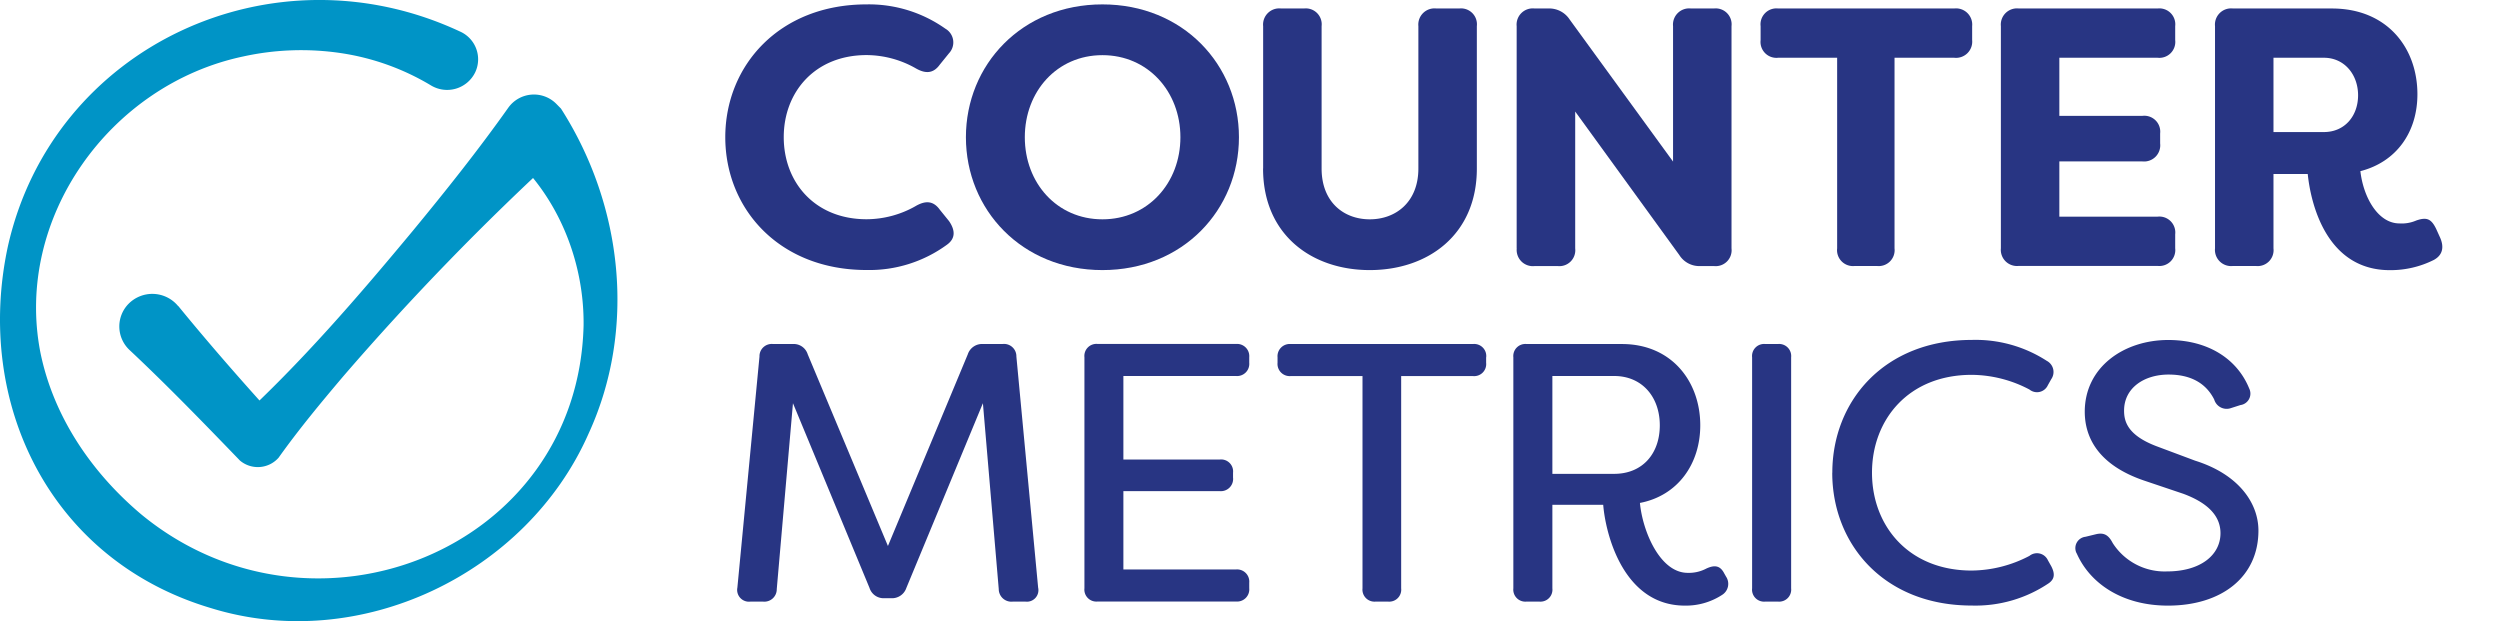
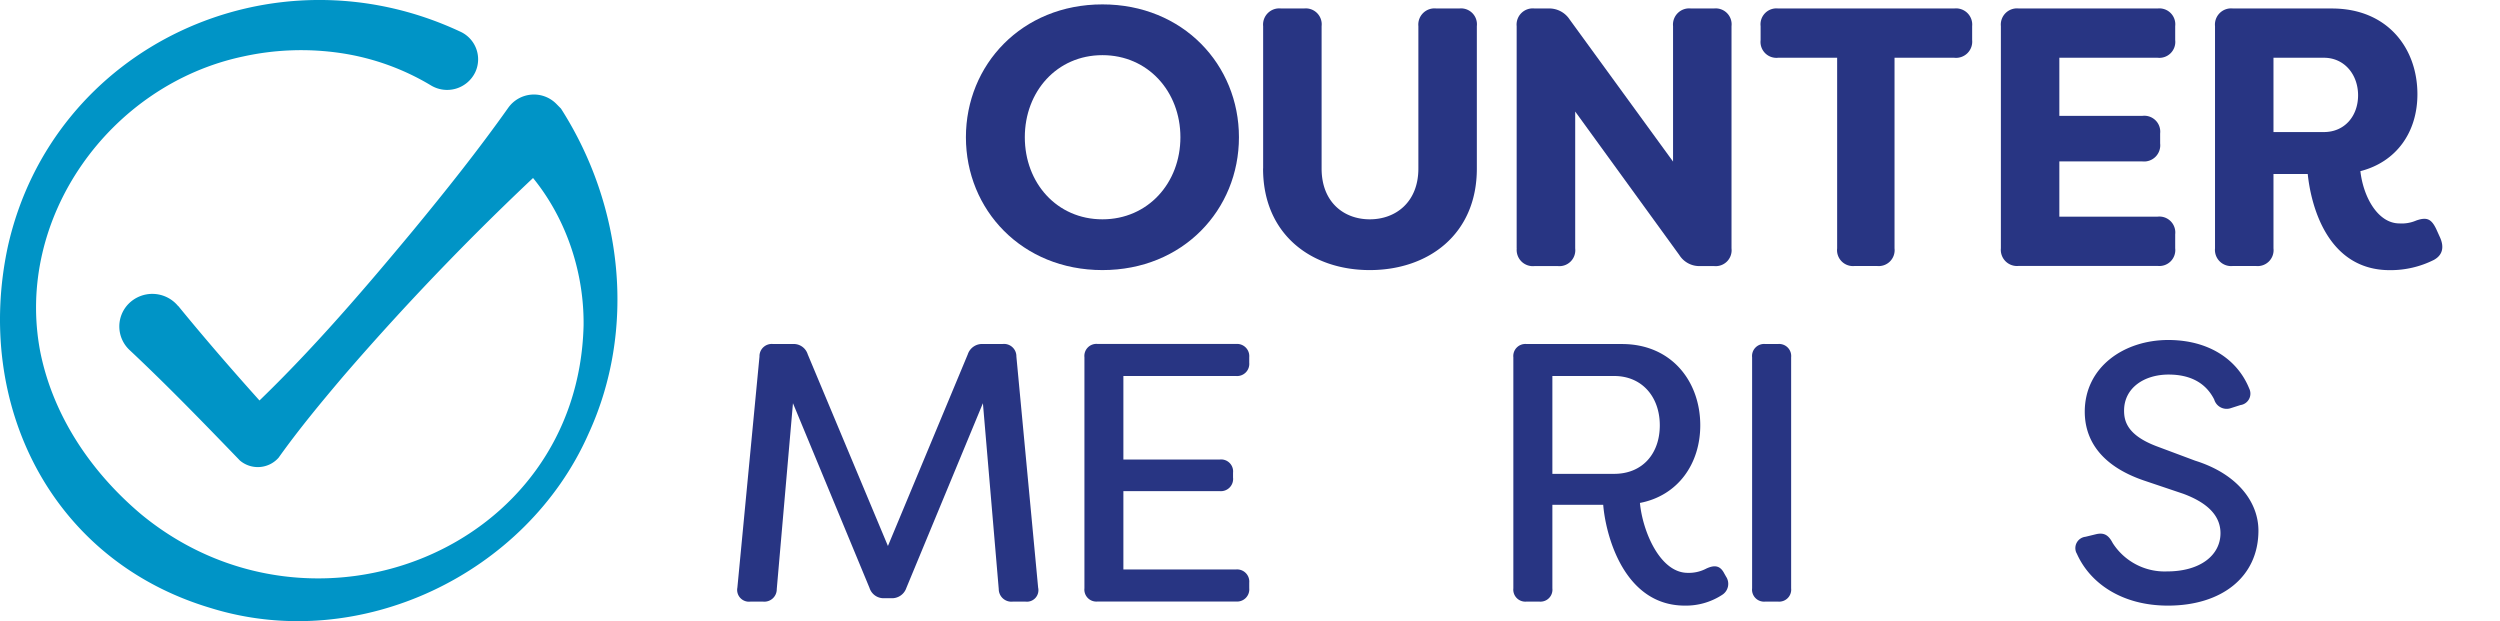
<svg xmlns="http://www.w3.org/2000/svg" width="347.21" height="86.27" viewBox="0 0 347.21 86.27">
  <defs>
    <clipPath id="clip-path">
      <rect id="Rectangle_225" data-name="Rectangle 225" width="347.21" height="86.27" transform="translate(3.11 3)" fill="none" />
    </clipPath>
  </defs>
  <g id="Logotype_Primary" transform="translate(-3.11 -3)" clip-path="url(#clip-path)">
    <path id="Path_256" data-name="Path 256" d="M27.86,45.49c4.4,5.39,9.2,10.87,13.89,16l-5.71.06c8.89-8.15,16.73-17.26,24.41-26.5,4.56-5.53,9.12-11.25,13.26-17.1a4.378,4.378,0,0,1,6.63-.56l.68.69c8.63,13.48,10.5,30.71,3.8,45.22C76.25,82.65,53.14,93.88,32.39,87.45,10.11,80.82-.48,59.05,4.2,37.24,10.42,9.46,40.94-4.79,66.98,7.37a4.22,4.22,0,0,1,2.13,5.67,4.334,4.334,0,0,1-6.15,1.82,34.036,34.036,0,0,0-12.54-4.49,37.511,37.511,0,0,0-13.52.47C18.37,14.75,5.08,33.3,8.72,51.95c1.81,8.92,7.14,16.73,14.07,22.54C46.59,94,83.38,79.44,84.16,48.22c.11-9.04-3.66-18.24-10.55-24.12-.02-.01,7.31.13,7.3.12A369.654,369.654,0,0,0,50.77,55.28c-3.1,3.66-6.17,7.36-8.97,11.29a3.849,3.849,0,0,1-5.37.39c-4.94-5.12-10.12-10.47-15.32-15.34a4.487,4.487,0,0,1-.17-6.4,4.639,4.639,0,0,1,6.91.29" fill="#0094c6" />
    <g id="Group_378" data-name="Group 378">
-       <path id="Path_257" data-name="Path 257" d="M103.84,22.06c0-9.96,7.51-18.45,19.62-18.45A18.368,18.368,0,0,1,134.4,6.98a2.2,2.2,0,0,1,.51,3.42l-1.28,1.58c-.92,1.28-2.04,1.28-3.42.46a13.941,13.941,0,0,0-6.75-1.79c-7.15,0-11.5,5.11-11.5,11.4s4.34,11.4,11.5,11.4a13.861,13.861,0,0,0,6.75-1.79c1.38-.82,2.5-.82,3.42.46l1.28,1.58c.92,1.33.87,2.45-.26,3.27a18.264,18.264,0,0,1-11.19,3.53c-12.11,0-19.62-8.48-19.62-18.45Z" fill="#283583" />
      <path id="Path_258" data-name="Path 258" d="M137.26,22.06c0-10.07,7.77-18.45,18.96-18.45s18.96,8.38,18.96,18.45-7.77,18.45-18.96,18.45-18.96-8.38-18.96-18.45Zm29.79,0c0-6.34-4.5-11.4-10.83-11.4s-10.78,5.06-10.78,11.4,4.45,11.4,10.78,11.4S167.05,28.4,167.05,22.06Z" fill="#283583" />
      <path id="Path_259" data-name="Path 259" d="M178.54,26.4V6.63a2.247,2.247,0,0,1,2.5-2.45h3.17a2.21,2.21,0,0,1,2.45,2.45V26.41c0,4.65,3.07,7.05,6.69,7.05s6.75-2.4,6.75-7.05V6.63a2.247,2.247,0,0,1,2.5-2.45h3.17a2.21,2.21,0,0,1,2.45,2.45V26.41c0,9.2-6.8,14.1-14.87,14.1s-14.82-4.91-14.82-14.1Z" fill="#283583" />
      <path id="Path_260" data-name="Path 260" d="M213.75,37.49V6.63a2.247,2.247,0,0,1,2.5-2.45h1.84a3.39,3.39,0,0,1,3.02,1.53l14.36,19.73V6.63a2.247,2.247,0,0,1,2.5-2.45h3.17a2.21,2.21,0,0,1,2.45,2.45V37.5a2.21,2.21,0,0,1-2.45,2.45H239.3a3.28,3.28,0,0,1-2.96-1.53L221.88,18.49V37.5a2.21,2.21,0,0,1-2.45,2.45h-3.17a2.247,2.247,0,0,1-2.5-2.45Z" fill="#283583" />
      <path id="Path_261" data-name="Path 261" d="M277.01,6.63V8.57a2.247,2.247,0,0,1-2.5,2.45h-8.28V37.49a2.21,2.21,0,0,1-2.45,2.45h-3.07a2.21,2.21,0,0,1-2.45-2.45V11.02h-8.18a2.21,2.21,0,0,1-2.45-2.45V6.63a2.21,2.21,0,0,1,2.45-2.45h24.43a2.247,2.247,0,0,1,2.5,2.45Z" fill="#283583" />
      <path id="Path_262" data-name="Path 262" d="M289.12,11.02v8.07h11.55a2.21,2.21,0,0,1,2.45,2.45v1.38a2.247,2.247,0,0,1-2.45,2.5H289.12v7.67h13.64a2.21,2.21,0,0,1,2.45,2.45v1.94a2.21,2.21,0,0,1-2.45,2.45H283.5a2.247,2.247,0,0,1-2.5-2.45V6.63a2.247,2.247,0,0,1,2.5-2.45h19.26a2.21,2.21,0,0,1,2.45,2.45V8.57a2.21,2.21,0,0,1-2.45,2.45H289.12Z" fill="#283583" />
      <path id="Path_263" data-name="Path 263" d="M323.61,27.17h-4.75V37.49a2.21,2.21,0,0,1-2.45,2.45h-3.17a2.247,2.247,0,0,1-2.5-2.45V6.63a2.247,2.247,0,0,1,2.5-2.45h13.75c7.61,0,11.86,5.42,11.86,11.91,0,5.26-2.91,9.4-7.92,10.68.41,3.63,2.45,7.26,5.42,7.26a5.058,5.058,0,0,0,2.35-.41c1.48-.51,2.09-.2,2.76,1.18l.46,1.02c.67,1.38.51,2.56-.77,3.27a13.379,13.379,0,0,1-6.13,1.43c-8.84,0-10.99-9.3-11.4-13.34Zm2.25-5.83c2.91,0,4.75-2.25,4.75-5.11s-1.89-5.21-4.75-5.21h-7V21.34Z" fill="#283583" />
    </g>
    <g id="Group_379" data-name="Group 379">
      <path id="Path_264" data-name="Path 264" d="M105.52,84.61l3.07-32.09a1.7,1.7,0,0,1,1.89-1.74h2.71a2.035,2.035,0,0,1,2.1,1.43l11.14,26.62,11.09-26.62a2.087,2.087,0,0,1,2.15-1.43h2.66a1.715,1.715,0,0,1,1.94,1.74l3.02,32.09a1.6,1.6,0,0,1-1.79,1.94h-1.69a1.756,1.756,0,0,1-1.99-1.74L139.62,59,128.99,84.65a2.106,2.106,0,0,1-2.15,1.43h-.87a2.054,2.054,0,0,1-2.1-1.43L113.24,59l-2.25,25.81a1.725,1.725,0,0,1-1.94,1.74h-1.69a1.637,1.637,0,0,1-1.84-1.94Z" fill="#283583" />
      <path id="Path_265" data-name="Path 265" d="M159.13,55.22v11.6h13.39a1.665,1.665,0,0,1,1.84,1.84v.66a1.7,1.7,0,0,1-1.84,1.89H159.13V82.09h15.64a1.693,1.693,0,0,1,1.84,1.84v.77a1.693,1.693,0,0,1-1.84,1.84H155.56a1.665,1.665,0,0,1-1.84-1.84V52.61a1.67,1.67,0,0,1,1.84-1.84h19.21a1.7,1.7,0,0,1,1.84,1.84v.77a1.693,1.693,0,0,1-1.84,1.84H159.13Z" fill="#283583" />
-       <path id="Path_266" data-name="Path 266" d="M209.51,52.62v.77a1.67,1.67,0,0,1-1.84,1.84h-9.96V84.71a1.665,1.665,0,0,1-1.84,1.84h-1.69a1.67,1.67,0,0,1-1.84-1.84V55.23h-9.96a1.693,1.693,0,0,1-1.84-1.84v-.77a1.7,1.7,0,0,1,1.84-1.84h25.3a1.674,1.674,0,0,1,1.84,1.84Z" fill="#283583" />
      <path id="Path_267" data-name="Path 267" d="M225.76,73.11h-7.05v11.6a1.665,1.665,0,0,1-1.84,1.84h-1.74a1.67,1.67,0,0,1-1.84-1.84V52.62a1.674,1.674,0,0,1,1.84-1.84h13.24c6.9,0,10.88,5.21,10.88,11.29,0,5.31-3.07,9.76-8.38,10.78.36,3.88,2.76,9.71,6.64,9.71a5.2,5.2,0,0,0,2.61-.61c1.12-.51,1.89-.41,2.45.67l.26.46a1.808,1.808,0,0,1-.56,2.55,9.211,9.211,0,0,1-5.16,1.48c-8.43,0-10.99-9.71-11.34-14Zm1.53-4.3c3.94,0,6.34-2.81,6.34-6.74s-2.45-6.85-6.34-6.85h-8.58V68.81Z" fill="#283583" />
      <path id="Path_268" data-name="Path 268" d="M246.45,84.71V52.62a1.67,1.67,0,0,1,1.84-1.84h1.74a1.674,1.674,0,0,1,1.84,1.84V84.71a1.67,1.67,0,0,1-1.84,1.84h-1.74A1.665,1.665,0,0,1,246.45,84.71Z" fill="#283583" />
-       <path id="Path_269" data-name="Path 269" d="M257.59,68.66c0-9.96,7.21-18.45,19.37-18.45a18.185,18.185,0,0,1,10.42,2.91,1.744,1.744,0,0,1,.61,2.55l-.46.82a1.658,1.658,0,0,1-2.56.61,17.4,17.4,0,0,0-8.02-2.04c-8.79,0-13.85,6.23-13.85,13.59s5.06,13.59,13.85,13.59a17.528,17.528,0,0,0,8.02-2.04,1.667,1.667,0,0,1,2.56.61l.46.82c.56,1.07.46,1.79-.31,2.35a18.193,18.193,0,0,1-10.73,3.12c-12.16,0-19.37-8.48-19.37-18.45Z" fill="#283583" />
      <path id="Path_270" data-name="Path 270" d="M291.52,79.85a1.583,1.583,0,0,1,1.23-2.3l1.48-.36c1.12-.26,1.74.15,2.3,1.23a8.559,8.559,0,0,0,7.56,3.94c4.6,0,7.41-2.25,7.41-5.31,0-2.71-2.25-4.39-5.16-5.47l-5.31-1.79c-6.75-2.25-8.38-6.29-8.38-9.61,0-6.18,5.42-9.96,11.6-9.96,5.62,0,9.61,2.71,11.24,6.74a1.605,1.605,0,0,1-1.23,2.3l-1.28.41a1.8,1.8,0,0,1-2.35-1.18c-1.18-2.35-3.37-3.47-6.34-3.47-3.37,0-6.18,1.84-6.18,5.01,0,1.48.46,3.42,4.55,4.96l5.32,1.99c6.03,1.89,8.79,5.88,8.79,9.71,0,6.44-5.11,10.42-12.57,10.42-6.34,0-10.83-3.07-12.67-7.26Z" fill="#283583" />
    </g>
  </g>
</svg>